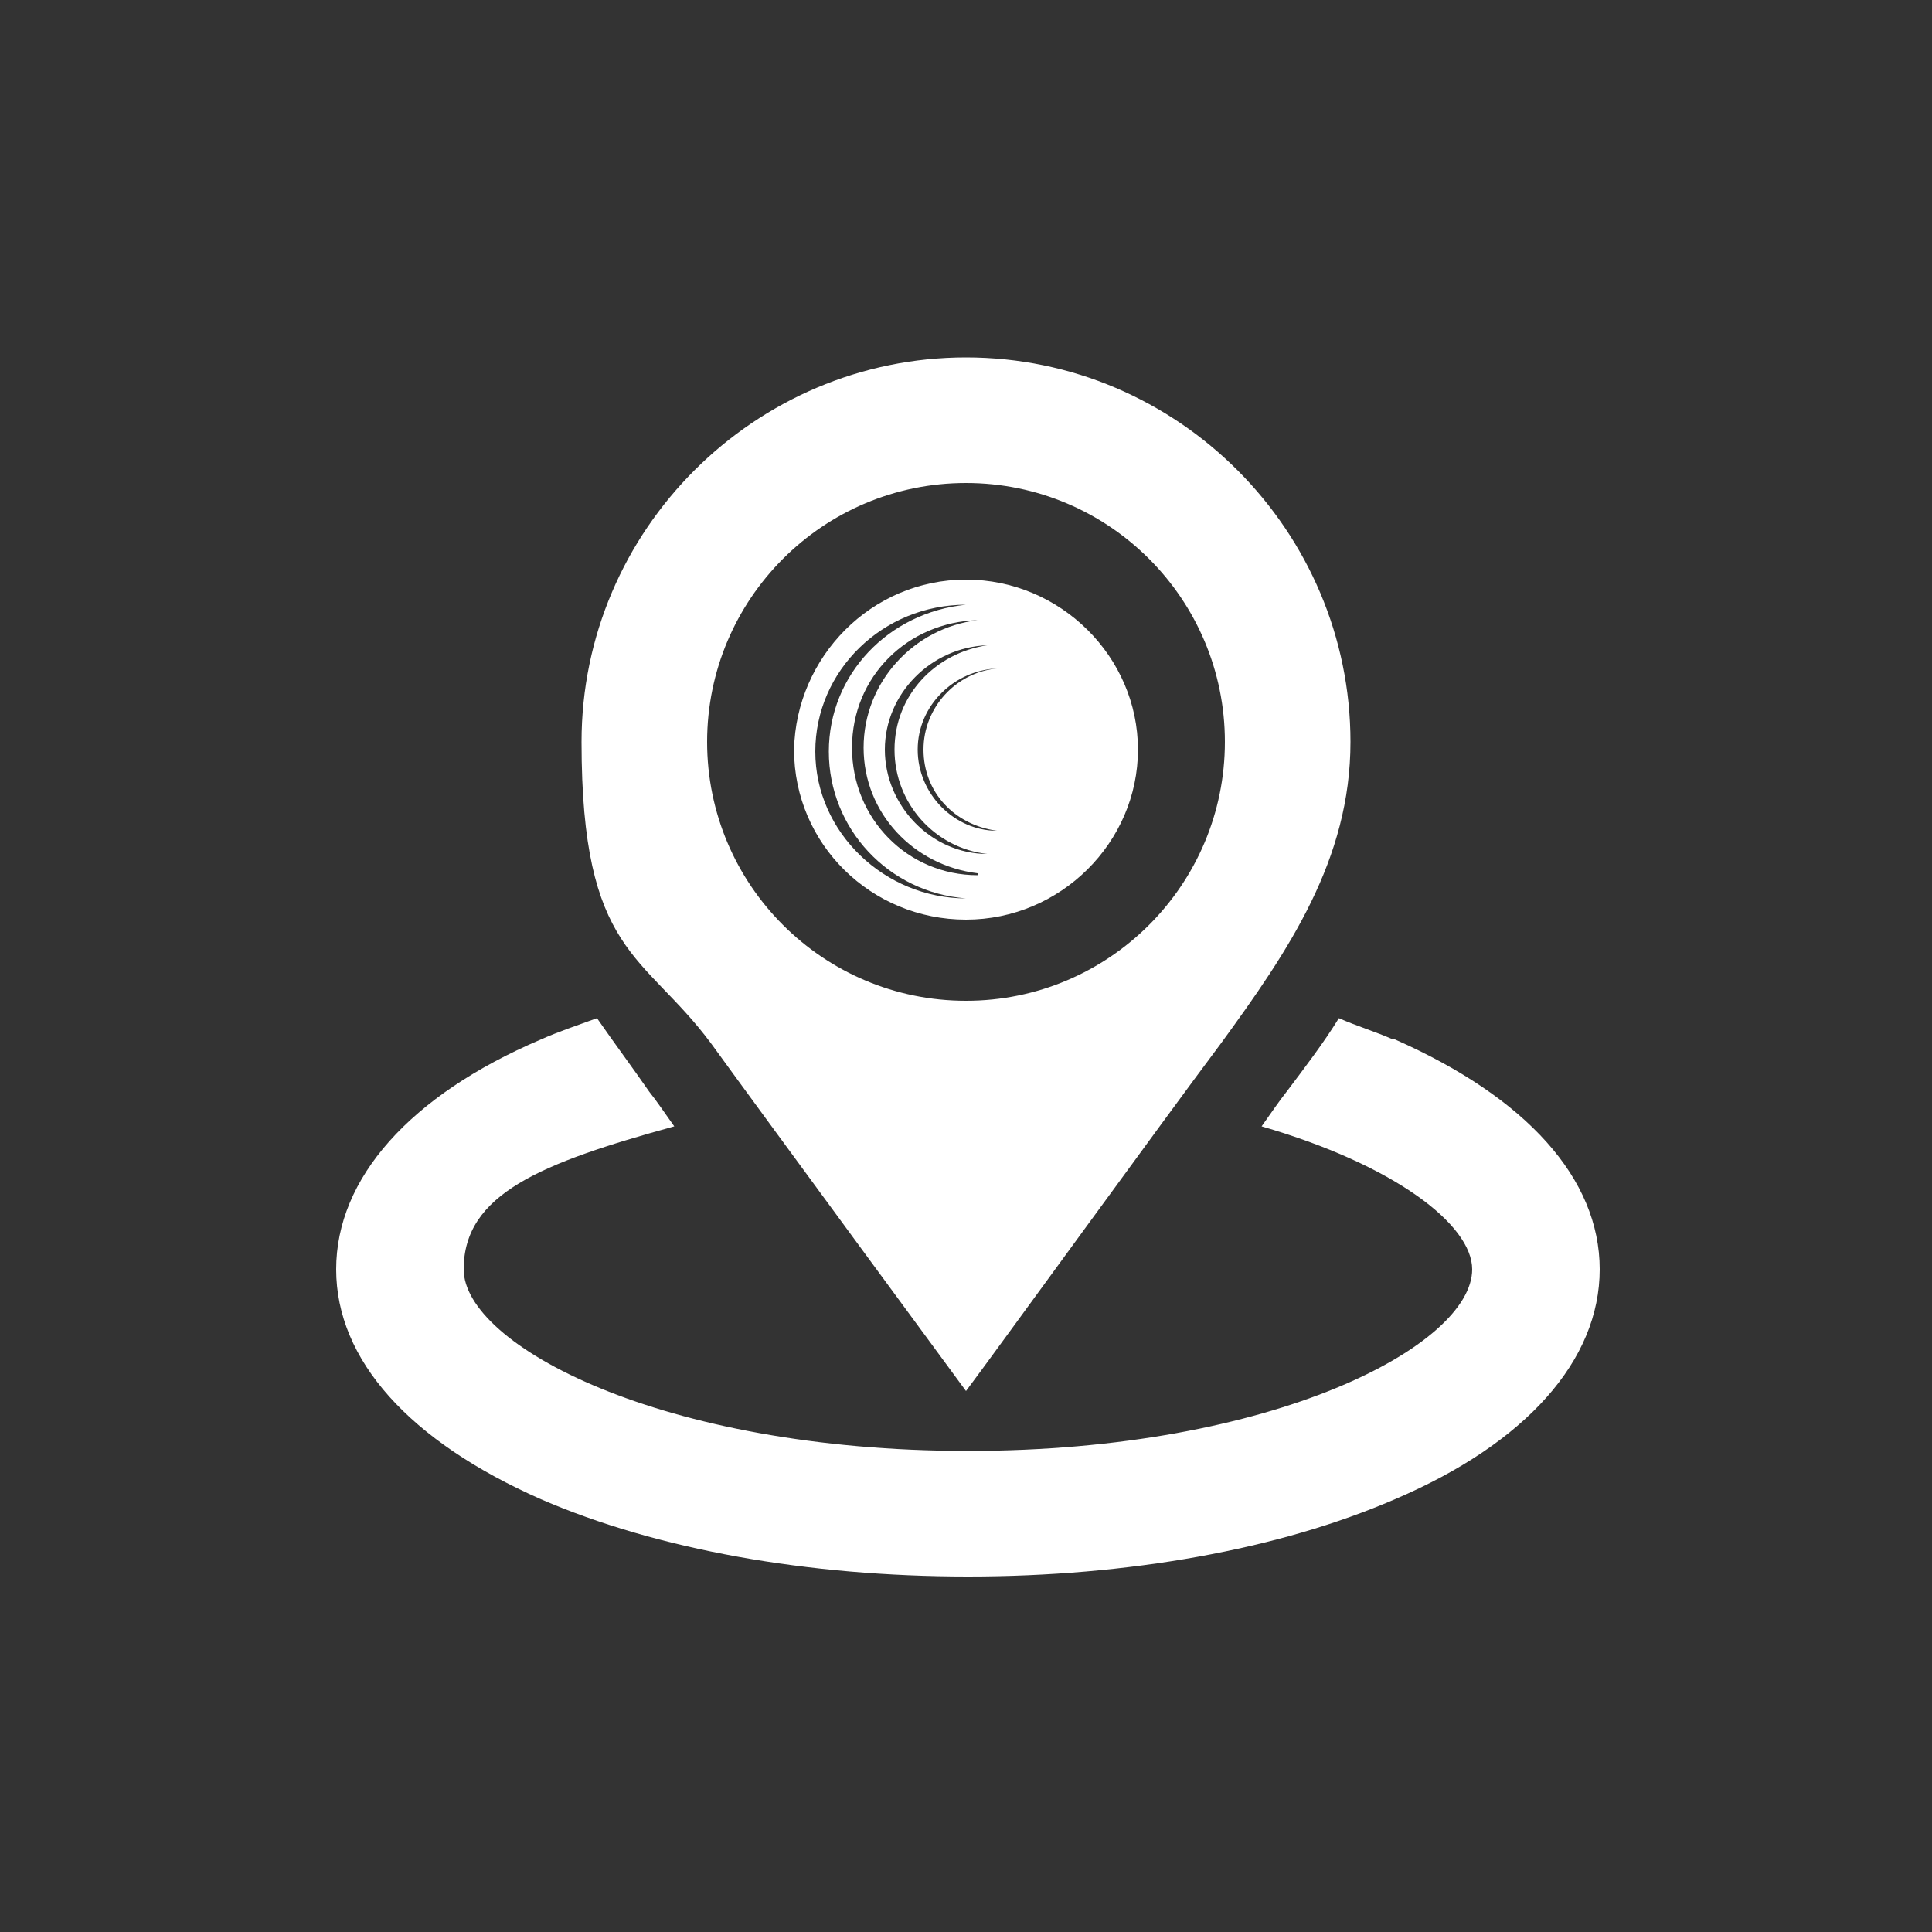
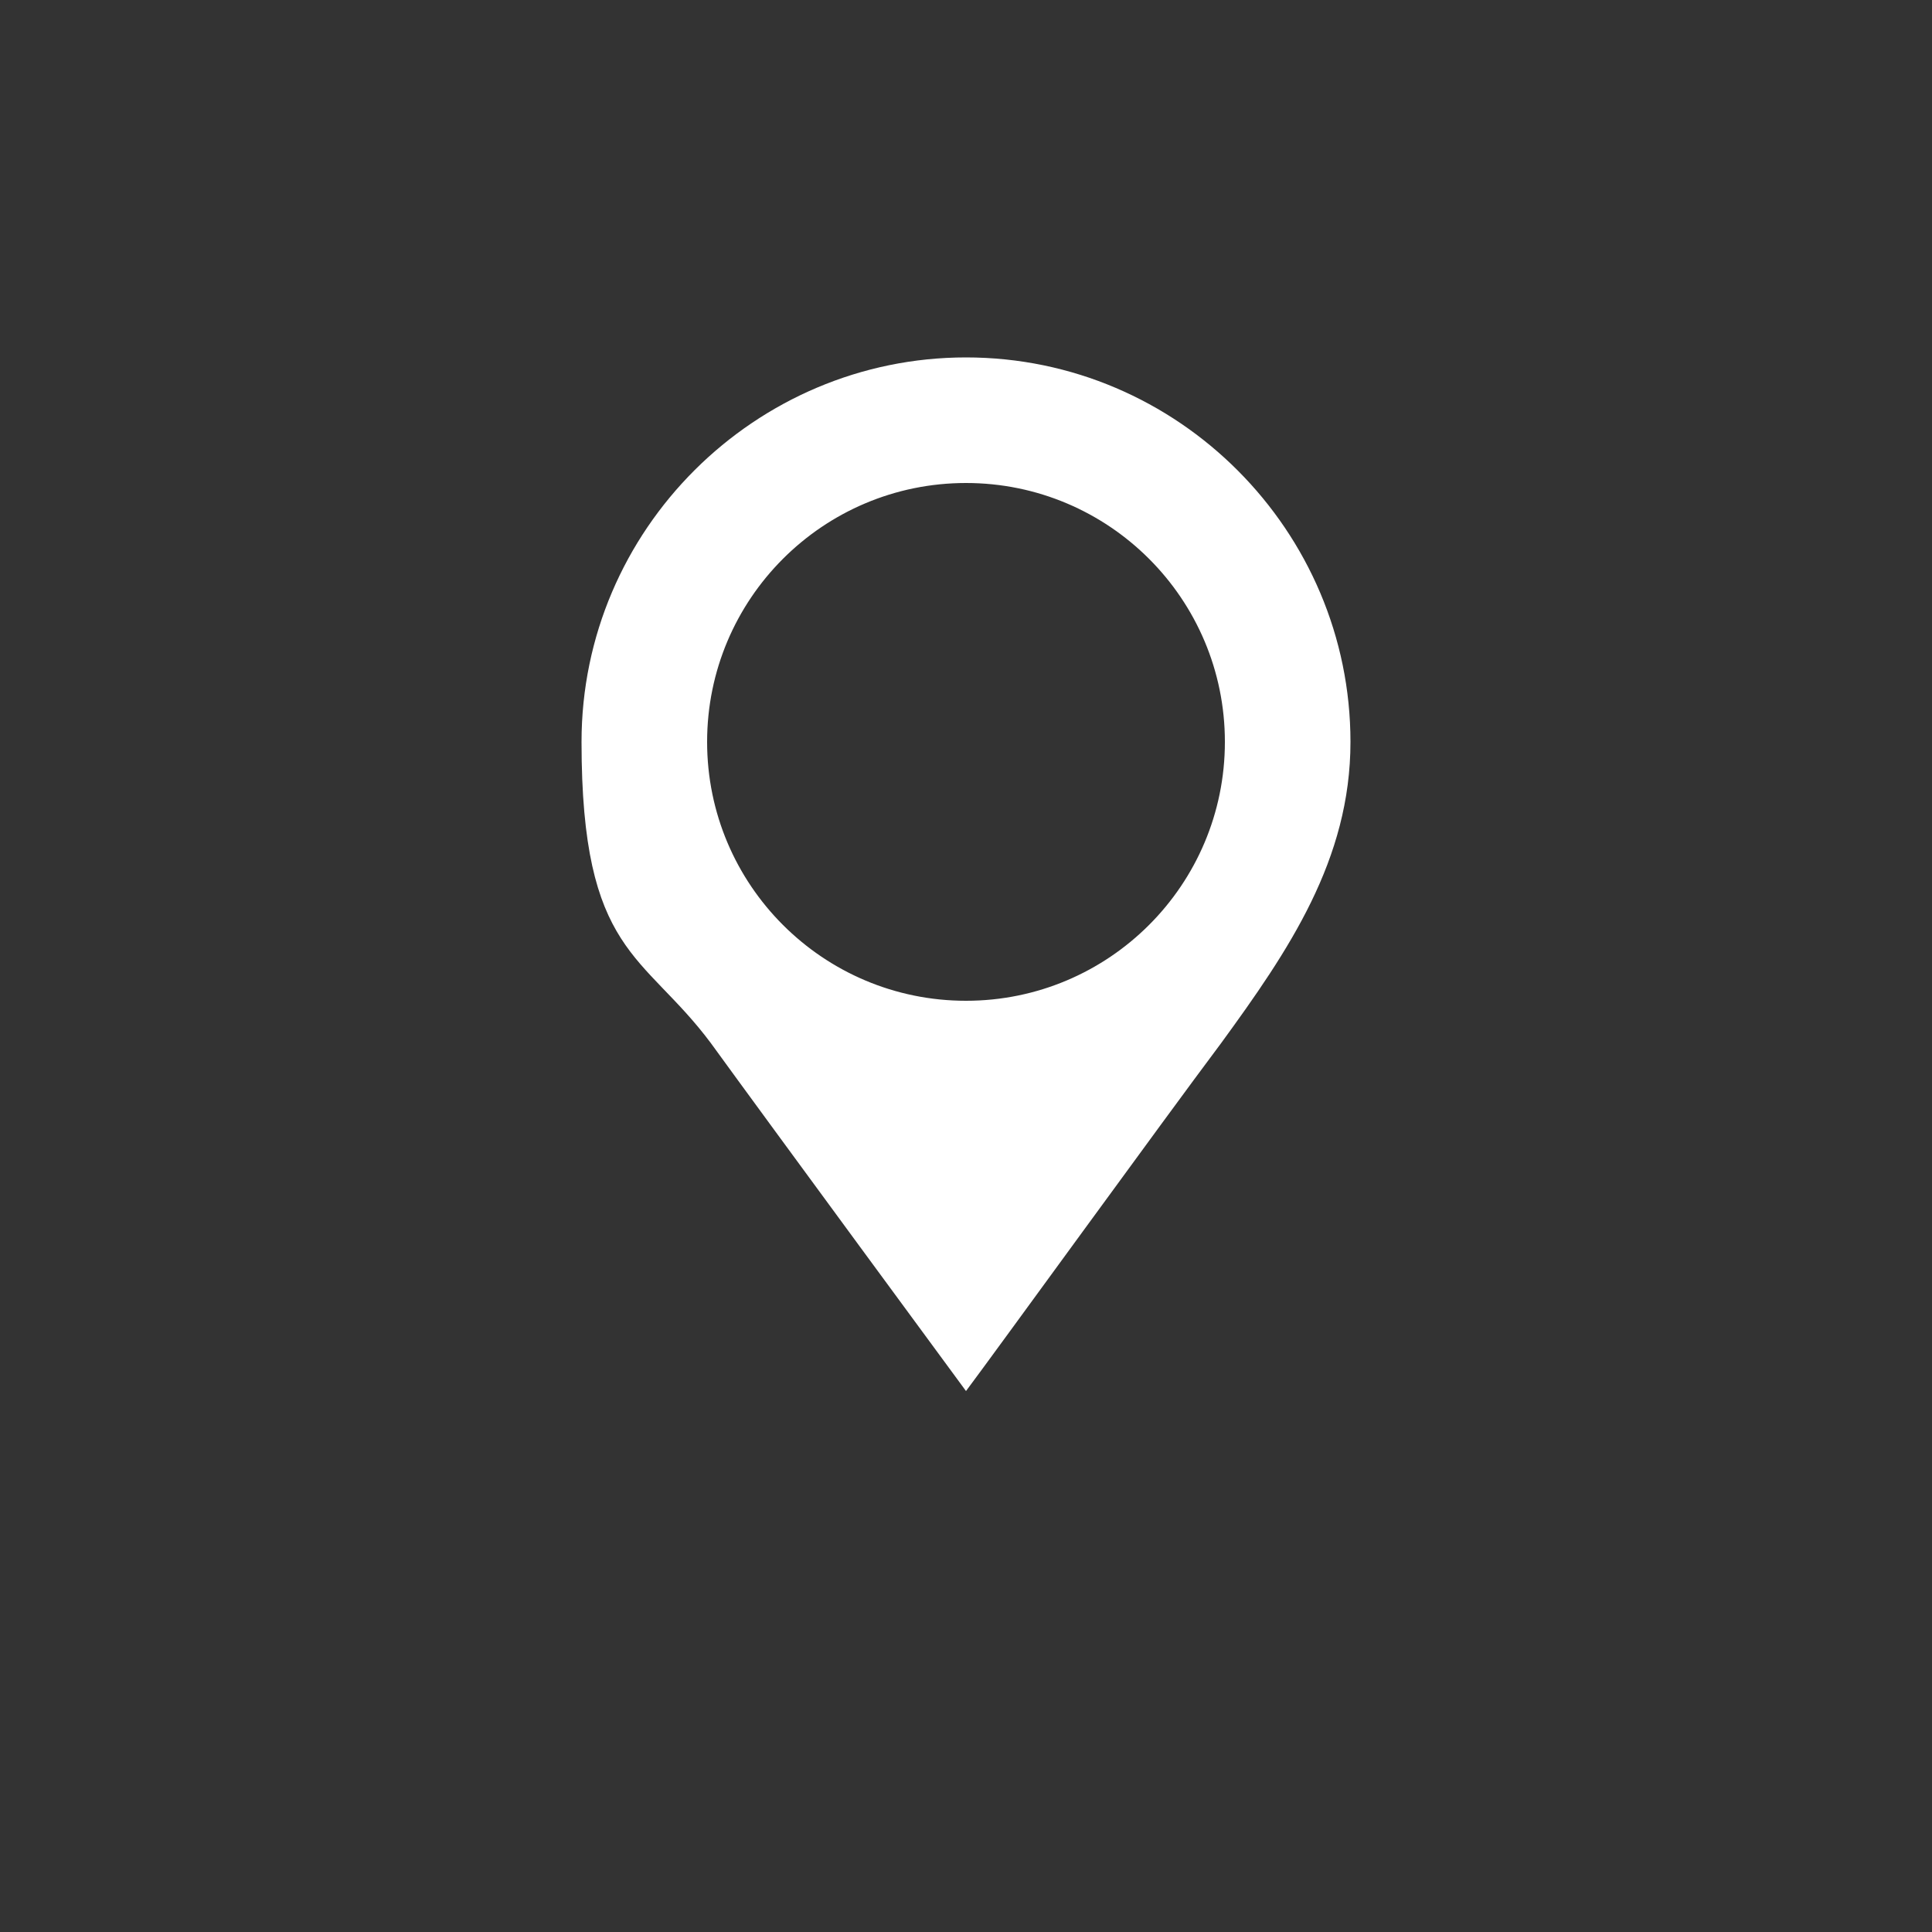
<svg xmlns="http://www.w3.org/2000/svg" id="DESIGNED_BY_FREEPIK" version="1.1" viewBox="0 0 100 100">
  <rect x="0" y="0" width="100" height="100" fill="#333333" stroke="none" />
  <defs>
    <style>
      .st0 {
        fill: #fff;
      }
    </style>
  </defs>
  <g>
    <path class="st0" d="M50,72c1.5-2,10.2-14,13.2-18,3.5-4.8,6.7-9.5,6.7-15.6,0-10.9-8.9-19.9-19.9-19.9h0c-10.9,0-19.9,8.9-19.9,19.9s3.2,10.9,6.7,15.6c2.9,4,13.2,18,13.2,18ZM36.6,38.4c0-7.4,6-13.4,13.4-13.4s13.4,6,13.4,13.4-6,13.4-13.4,13.4-13.4-6-13.4-13.4Z" />
-     <path class="st0" d="M72.1,53.8c-.9-.4-1.9-.7-2.8-1.1-.8,1.3-1.8,2.6-2.7,3.8-.4.5-.8,1.1-1.3,1.8,6.9,2,10.9,5.1,10.9,7.4,0,3.9-10.2,9.4-26.1,9.4s-26.1-5.5-26.1-9.4,4-5.5,10.9-7.4c-.5-.7-.9-1.3-1.3-1.8-.9-1.3-1.8-2.5-2.7-3.8-1.1.4-2,.7-2.9,1.1-6.8,2.9-10.6,7.2-10.6,11.9s3.8,8.9,10.6,11.9c6,2.6,13.8,4,22.1,4s16.1-1.4,22.1-4c6.8-2.9,10.6-7.2,10.6-11.9s-3.8-8.9-10.6-11.9h-.1Z" />
  </g>
-   <path class="st0" d="M50,30c-4.9,0-8.8,4-8.9,8.8,0,4.9,4,8.8,8.9,8.8s8.9-4,8.9-8.8-4-8.8-8.9-8.8ZM50,46.5c-4.2,0-7.8-3.4-7.8-7.6s3.5-7.6,7.8-7.6h0c-4,.4-7.1,3.6-7.1,7.6s3.1,7.3,7.1,7.6h0ZM50.6,45.3c-3.6,0-6.5-2.9-6.5-6.6s2.9-6.5,6.5-6.6h0c-3.3.4-5.9,3.2-5.9,6.6s2.6,6.1,5.9,6.5h0ZM51.1,44.2c-2.9,0-5.3-2.5-5.3-5.4s2.4-5.3,5.3-5.4h0c-2.7.4-4.8,2.6-4.8,5.4s2.1,5.1,4.8,5.4h0ZM51.6,34.6c-2.1.2-3.8,2-3.8,4.2s1.6,3.9,3.8,4.2h0c-2.2,0-4.1-1.9-4.1-4.2s1.9-4.1,4.1-4.2h0Z" />
</svg>